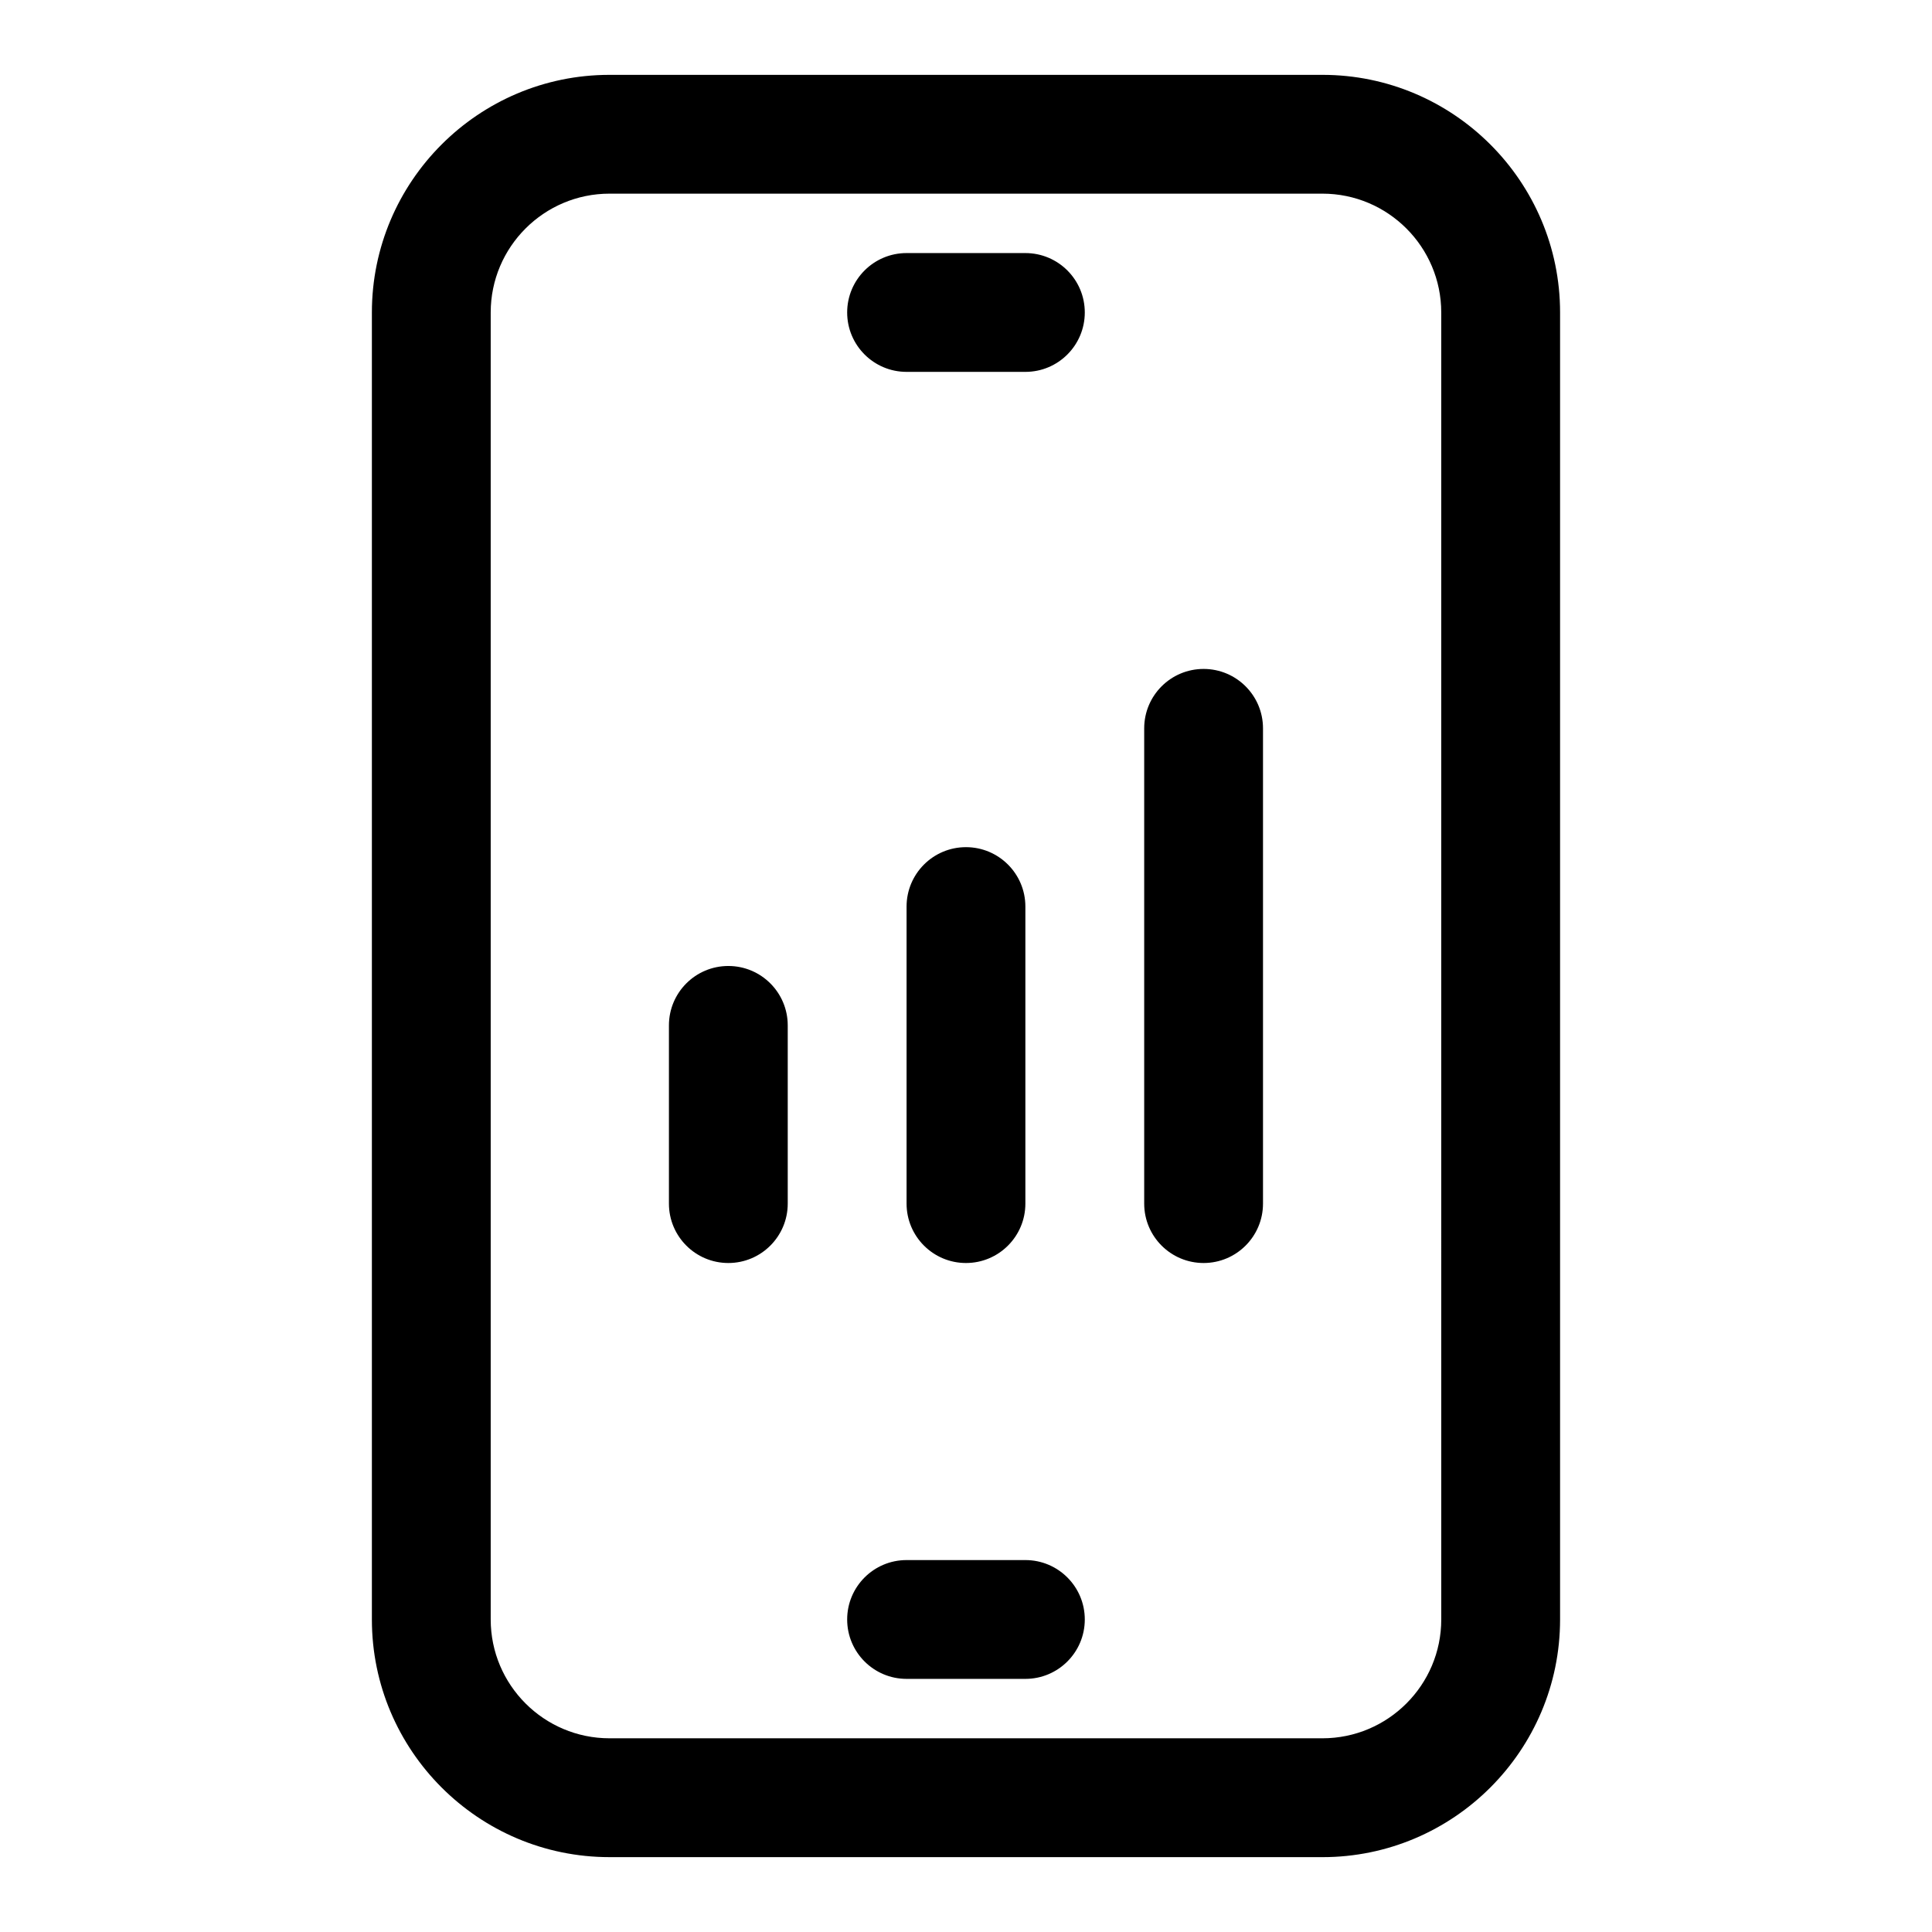
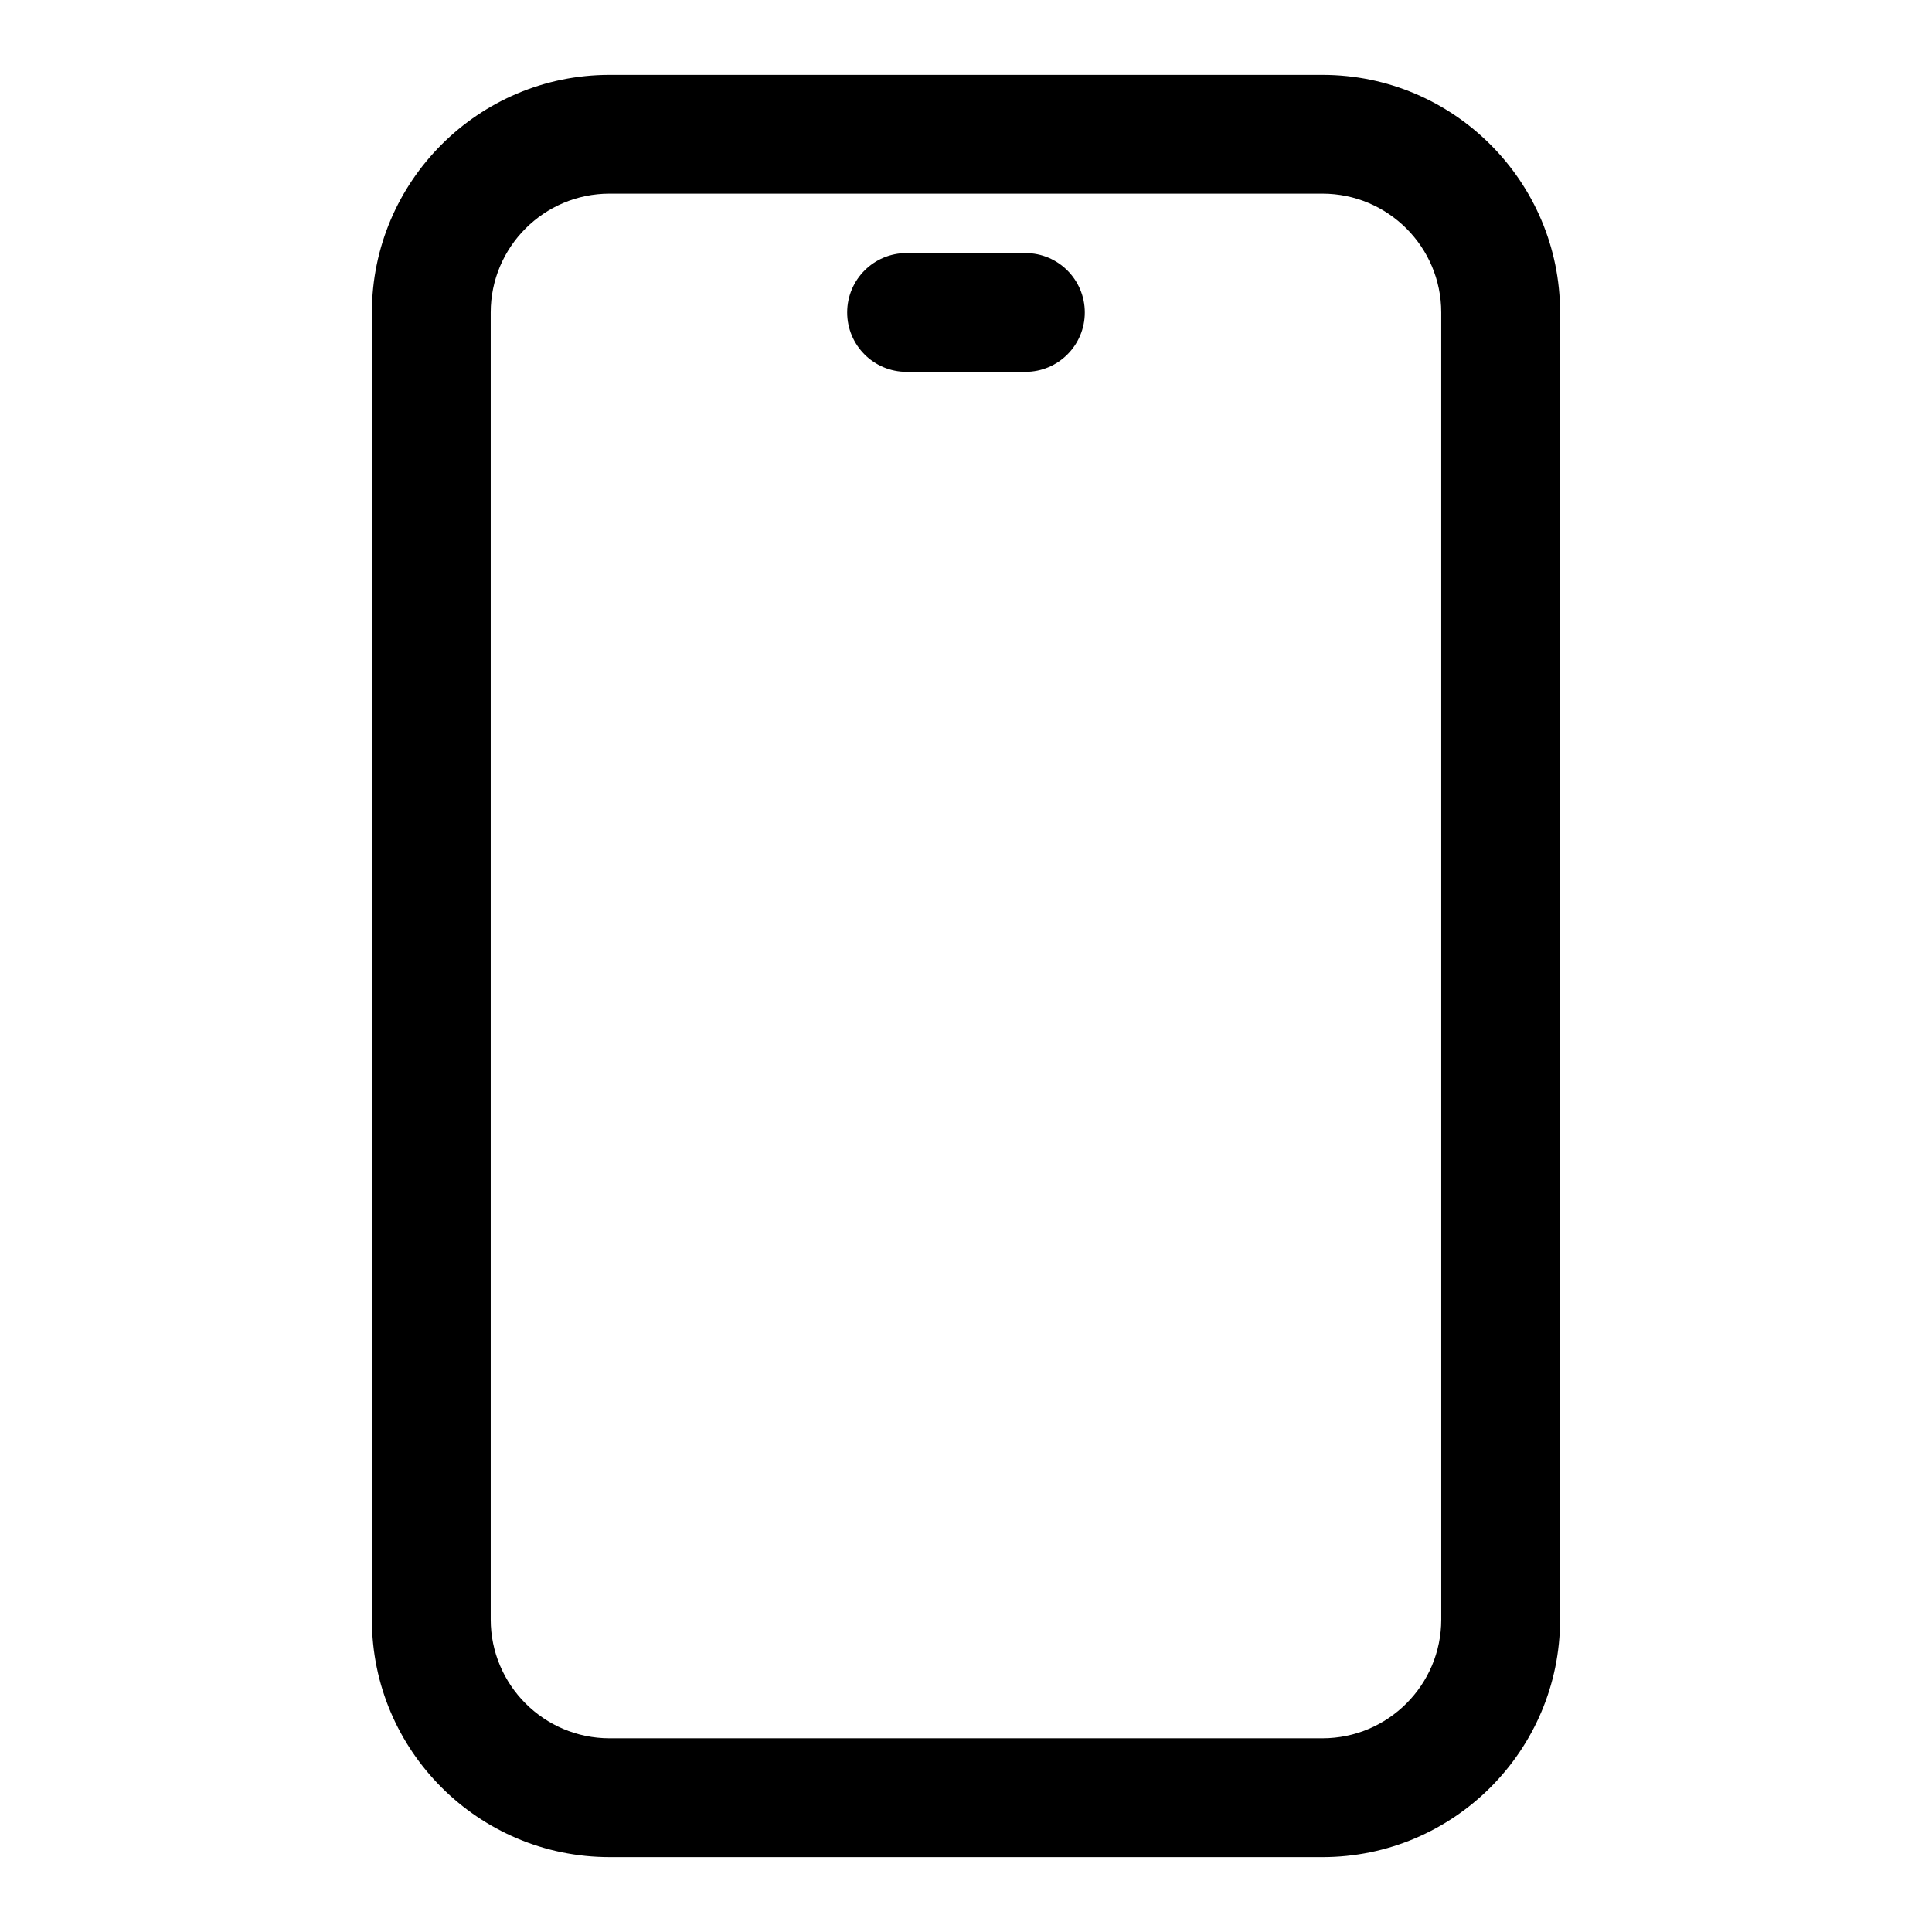
<svg xmlns="http://www.w3.org/2000/svg" fill="#000000" width="800px" height="800px" version="1.1" viewBox="144 144 512 512">
-   <path d="m494.46 636.16h-188.93c-34.723 0-62.977-28.25-62.977-62.977v-346.37c0-34.723 28.25-62.977 62.977-62.977h188.93c34.723 0 62.977 28.25 62.977 62.977v346.37c-0.004 34.727-28.254 62.98-62.98 62.98zm-188.93-440.84c-17.367 0-31.488 14.125-31.488 31.488v346.37c0 17.367 14.121 31.488 31.488 31.488h188.93c17.367 0 31.488-14.121 31.488-31.488l-0.004-346.37c0-17.367-14.121-31.488-31.488-31.488zm125.95 31.488c0-8.695-7.051-15.742-15.742-15.742h-31.488c-8.695 0-15.742 7.051-15.742 15.742 0 8.695 7.051 15.742 15.742 15.742h31.488c8.691 0.004 15.742-7.047 15.742-15.742zm0 346.37c0-8.695-7.051-15.742-15.742-15.742h-31.488c-8.695 0-15.742 7.051-15.742 15.742 0 8.695 7.051 15.742 15.742 15.742h31.488c8.691 0 15.742-7.047 15.742-15.742zm-15.746-110.21v-78.719c0-8.695-7.051-15.742-15.742-15.742-8.695 0-15.742 7.051-15.742 15.742v78.719c0 8.695 7.051 15.742 15.742 15.742s15.742-7.051 15.742-15.742zm-62.977 0v-47.23c0-8.695-7.051-15.742-15.742-15.742-8.695 0-15.742 7.051-15.742 15.742v47.23c0 8.695 7.051 15.742 15.742 15.742 8.695 0 15.742-7.051 15.742-15.742zm125.95 0v-125.95c0-8.695-7.051-15.742-15.742-15.742-8.695 0-15.742 7.051-15.742 15.742v125.95c0 8.695 7.051 15.742 15.742 15.742 8.691 0 15.742-7.051 15.742-15.742z" />
+   <path d="m494.46 636.16h-188.93c-34.723 0-62.977-28.25-62.977-62.977v-346.37c0-34.723 28.25-62.977 62.977-62.977h188.93c34.723 0 62.977 28.25 62.977 62.977v346.37c-0.004 34.727-28.254 62.98-62.98 62.98zm-188.93-440.84c-17.367 0-31.488 14.125-31.488 31.488v346.37c0 17.367 14.121 31.488 31.488 31.488h188.93c17.367 0 31.488-14.121 31.488-31.488l-0.004-346.37c0-17.367-14.121-31.488-31.488-31.488zm125.95 31.488c0-8.695-7.051-15.742-15.742-15.742h-31.488c-8.695 0-15.742 7.051-15.742 15.742 0 8.695 7.051 15.742 15.742 15.742h31.488c8.691 0.004 15.742-7.047 15.742-15.742zc0-8.695-7.051-15.742-15.742-15.742h-31.488c-8.695 0-15.742 7.051-15.742 15.742 0 8.695 7.051 15.742 15.742 15.742h31.488c8.691 0 15.742-7.047 15.742-15.742zm-15.746-110.21v-78.719c0-8.695-7.051-15.742-15.742-15.742-8.695 0-15.742 7.051-15.742 15.742v78.719c0 8.695 7.051 15.742 15.742 15.742s15.742-7.051 15.742-15.742zm-62.977 0v-47.23c0-8.695-7.051-15.742-15.742-15.742-8.695 0-15.742 7.051-15.742 15.742v47.23c0 8.695 7.051 15.742 15.742 15.742 8.695 0 15.742-7.051 15.742-15.742zm125.95 0v-125.95c0-8.695-7.051-15.742-15.742-15.742-8.695 0-15.742 7.051-15.742 15.742v125.95c0 8.695 7.051 15.742 15.742 15.742 8.691 0 15.742-7.051 15.742-15.742z" />
</svg>